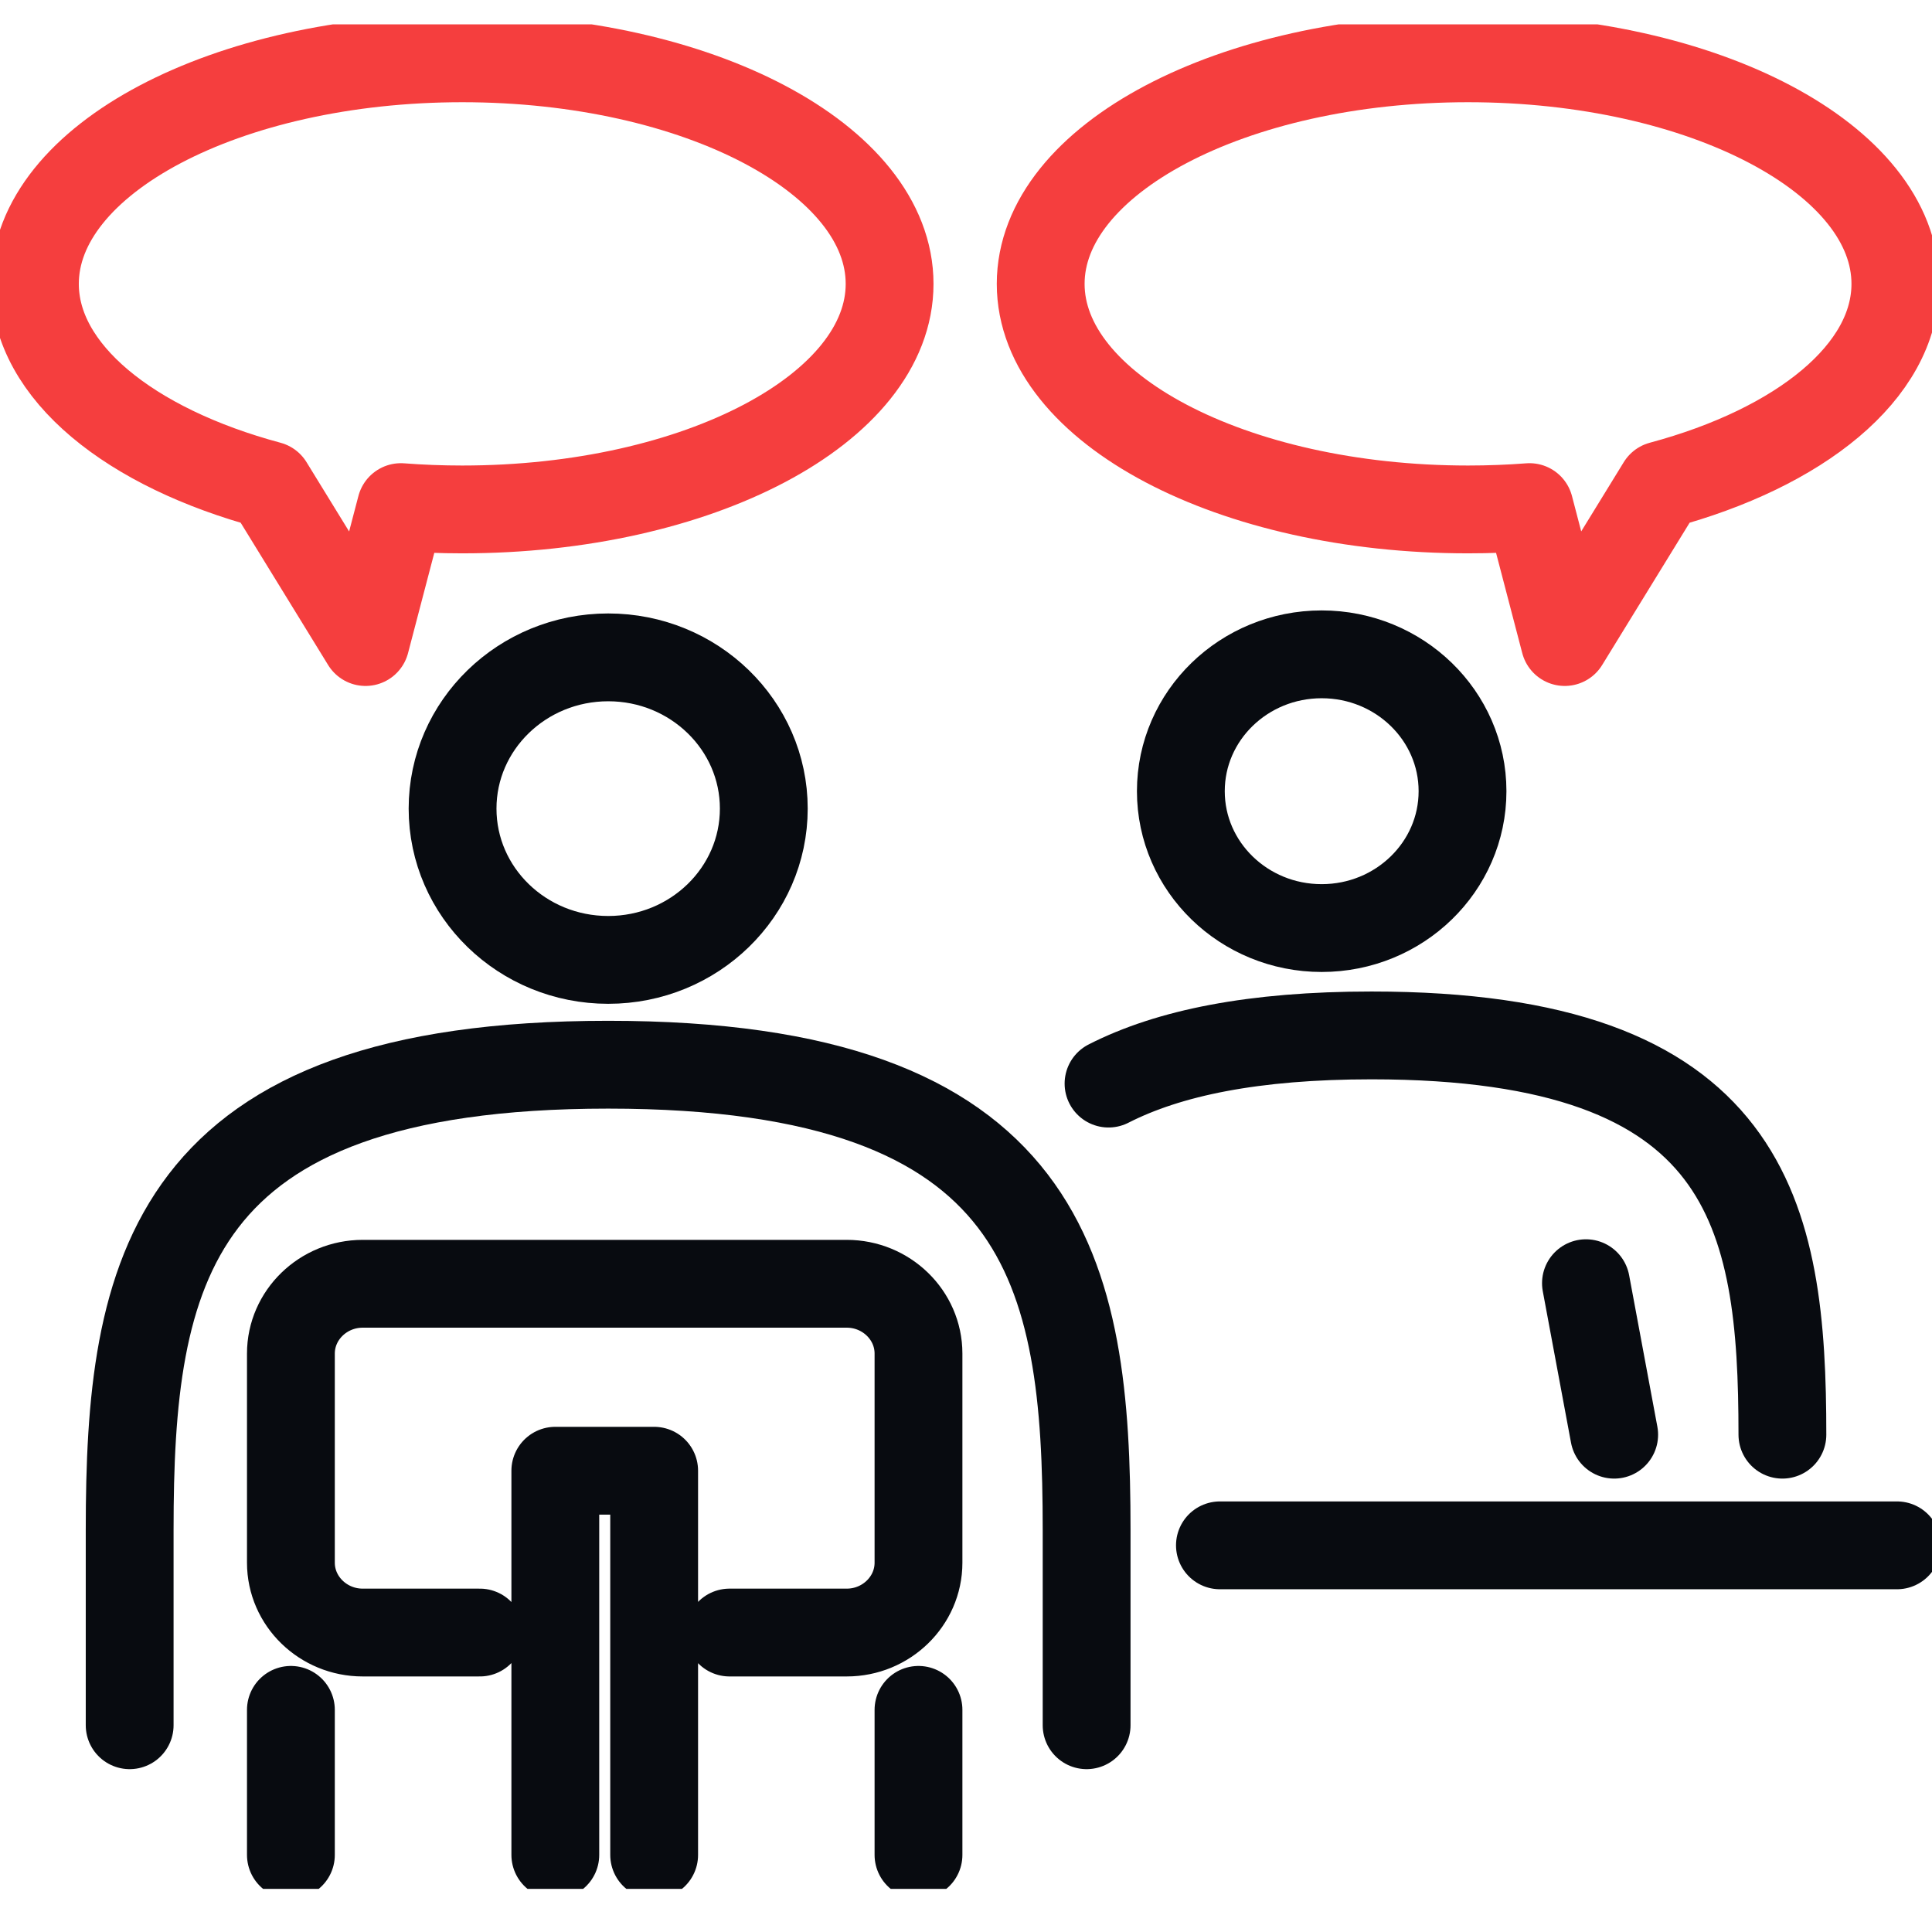
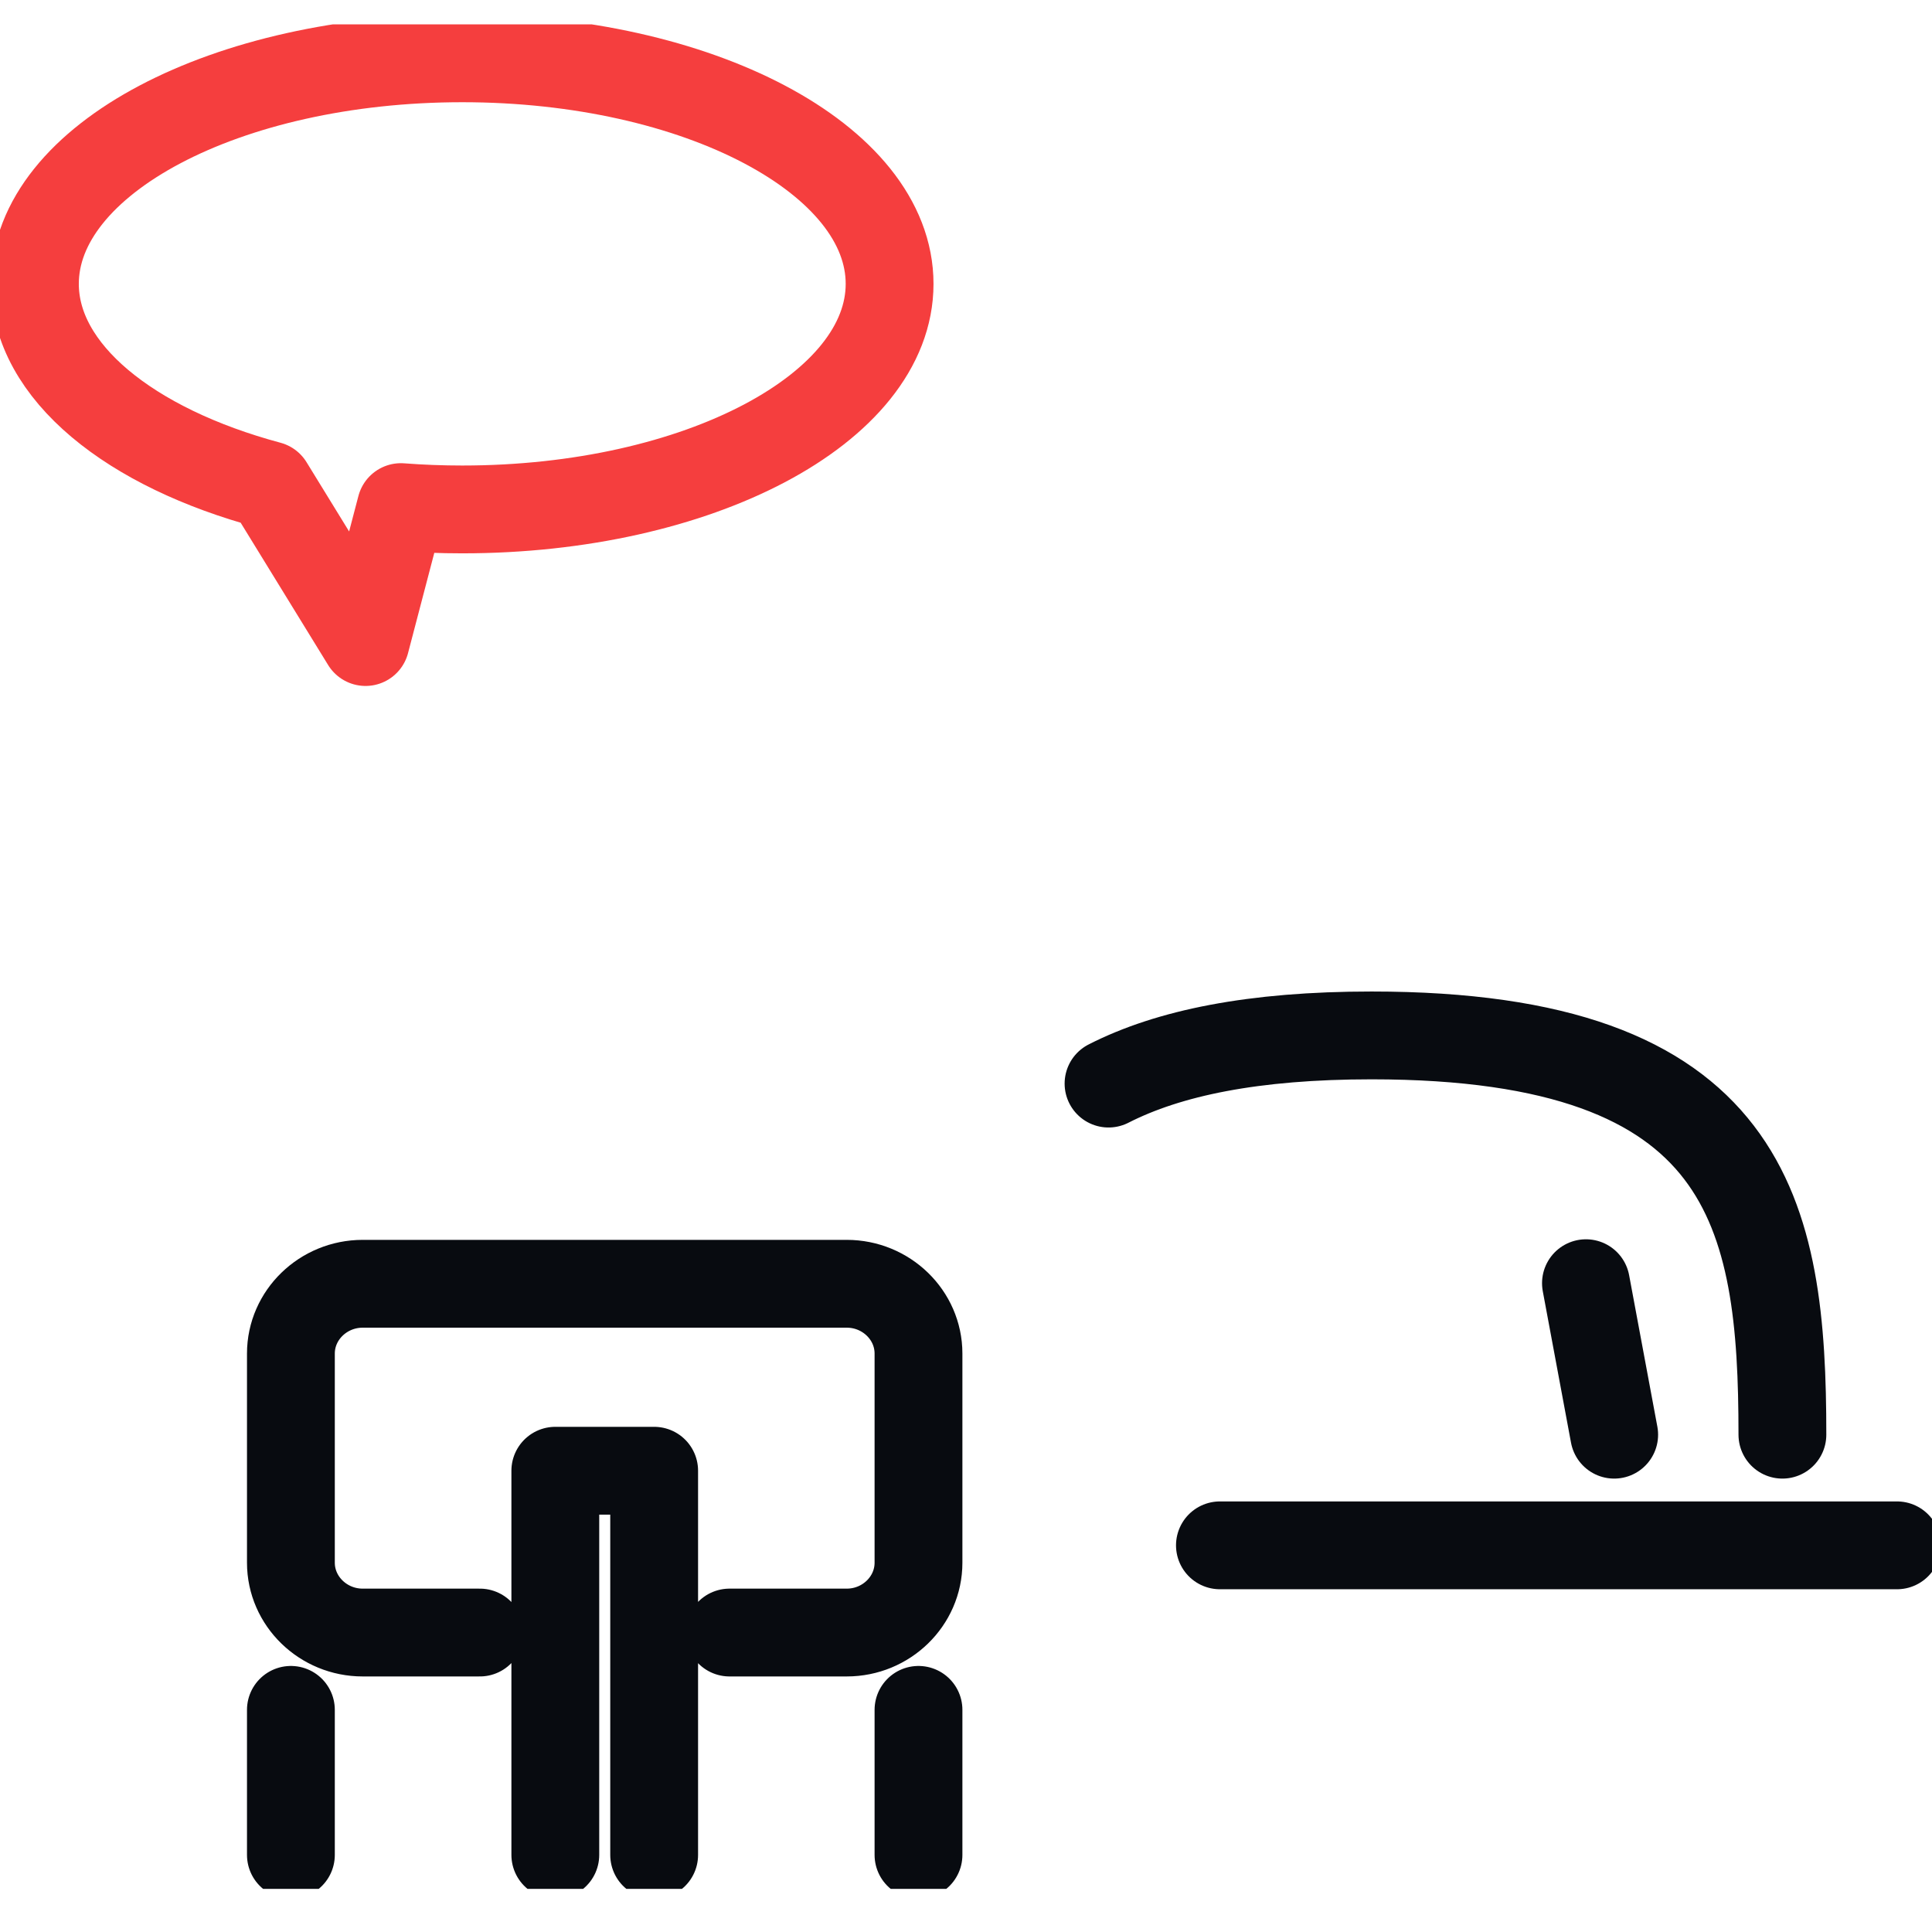
<svg xmlns="http://www.w3.org/2000/svg" width="44" height="44" viewBox="0 0 44 44" fill="none">
  <g clip-path="url(#clip0_1103_2486)">
-     <path d="M2.953 39.291V34.839C2.953 28.991 3.806 24.248 13.851 24.248C23.896 24.248 24.747 28.991 24.747 34.839V39.291" stroke="#080B10" stroke-width="2" stroke-linecap="round" stroke-linejoin="round" />
-     <path d="M13.852 14.971C15.808 14.971 17.395 16.514 17.395 18.415C17.395 20.319 15.808 21.861 13.852 21.861C11.894 21.861 10.307 20.319 10.307 18.415C10.307 16.514 11.894 14.971 13.852 14.971Z" stroke="#080B10" stroke-width="2" stroke-linecap="round" stroke-linejoin="round" />
    <path d="M25.246 24.678C26.617 23.979 28.542 23.581 31.237 23.581C39.86 23.581 40.593 27.653 40.593 32.674" stroke="#080B10" stroke-width="2" stroke-linecap="round" stroke-linejoin="round" />
    <path d="M27.783 35.194H43.203" stroke="#080B10" stroke-width="2" stroke-linecap="round" stroke-linejoin="round" />
    <path d="M10.928 37.18H8.26C7.361 37.18 6.625 36.465 6.625 35.59V30.826C6.625 29.951 7.361 29.237 8.26 29.237H19.284C20.183 29.237 20.918 29.951 20.918 30.826V35.59C20.918 36.465 20.183 37.18 19.284 37.18H16.614M12.647 42.244V33.495H14.898V42.244M6.625 38.941V42.244M20.918 38.941V42.244" stroke="#080B10" stroke-width="2" stroke-linecap="round" stroke-linejoin="round" />
    <path d="M36.119 29.224L36.762 32.674" stroke="#080B10" stroke-width="2" stroke-linecap="round" stroke-linejoin="round" />
    <path d="M10.528 1.328C15.902 1.328 20.26 3.628 20.26 6.465C20.26 9.302 15.902 11.602 10.528 11.602C10.053 11.602 9.586 11.584 9.13 11.549L8.325 14.622L6.129 11.049C2.964 10.2 0.795 8.466 0.795 6.465C0.795 3.628 5.154 1.328 10.528 1.328Z" stroke="#F53E3E" stroke-width="2" stroke-linecap="round" stroke-linejoin="round" />
-     <path d="M30.1 14.902C31.871 14.902 33.308 16.298 33.308 18.019C33.308 19.739 31.871 21.136 30.1 21.136C28.329 21.136 26.893 19.74 26.893 18.019C26.893 16.297 28.329 14.902 30.1 14.902Z" stroke="#080B10" stroke-width="2" stroke-linecap="round" stroke-linejoin="round" />
-     <path d="M33.434 1.328C28.061 1.328 23.701 3.628 23.701 6.465C23.701 9.302 28.061 11.602 33.434 11.602C33.909 11.602 34.375 11.584 34.833 11.549L35.636 14.622L37.832 11.049C40.996 10.2 43.166 8.466 43.166 6.465C43.166 3.628 38.808 1.328 33.434 1.328Z" stroke="#F53E3E" stroke-width="2" stroke-linecap="round" stroke-linejoin="round" />
  </g>
  <defs>
    <clipPath id="clip0_1103_2486">
      <rect width="44" height="42.463" fill="white" transform="translate(0 0.555)" />
    </clipPath>
  </defs>
</svg>